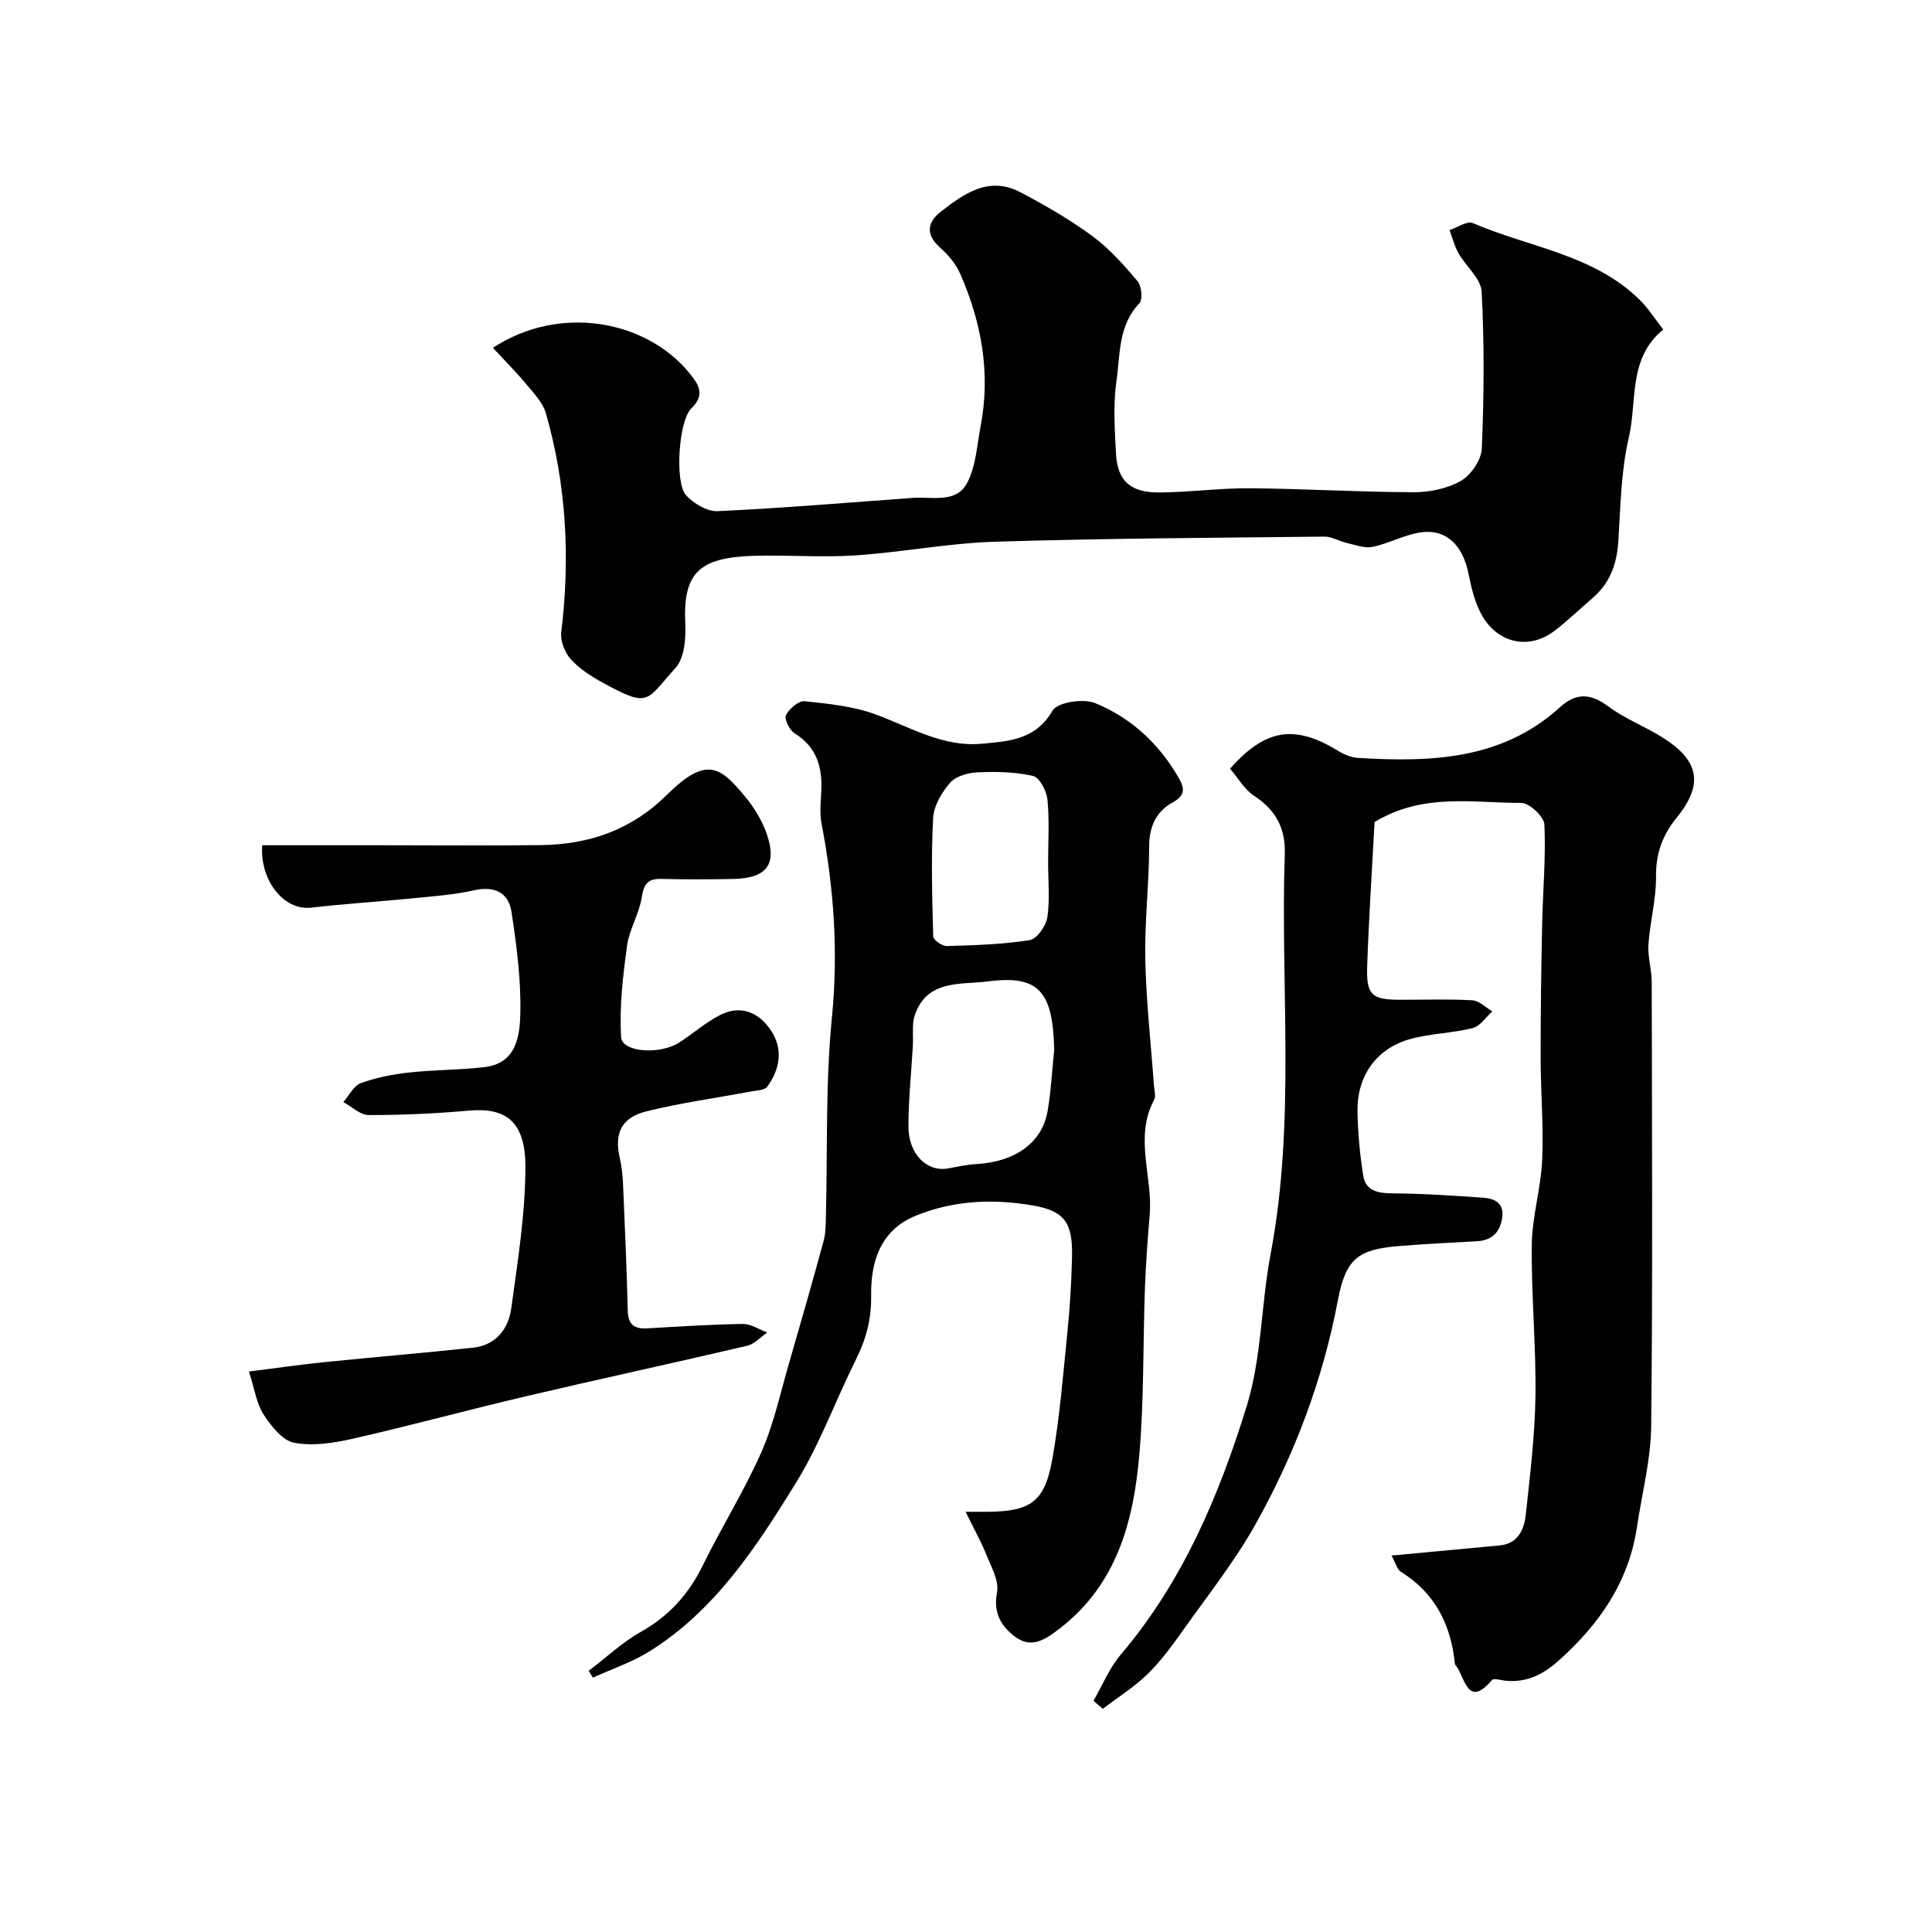
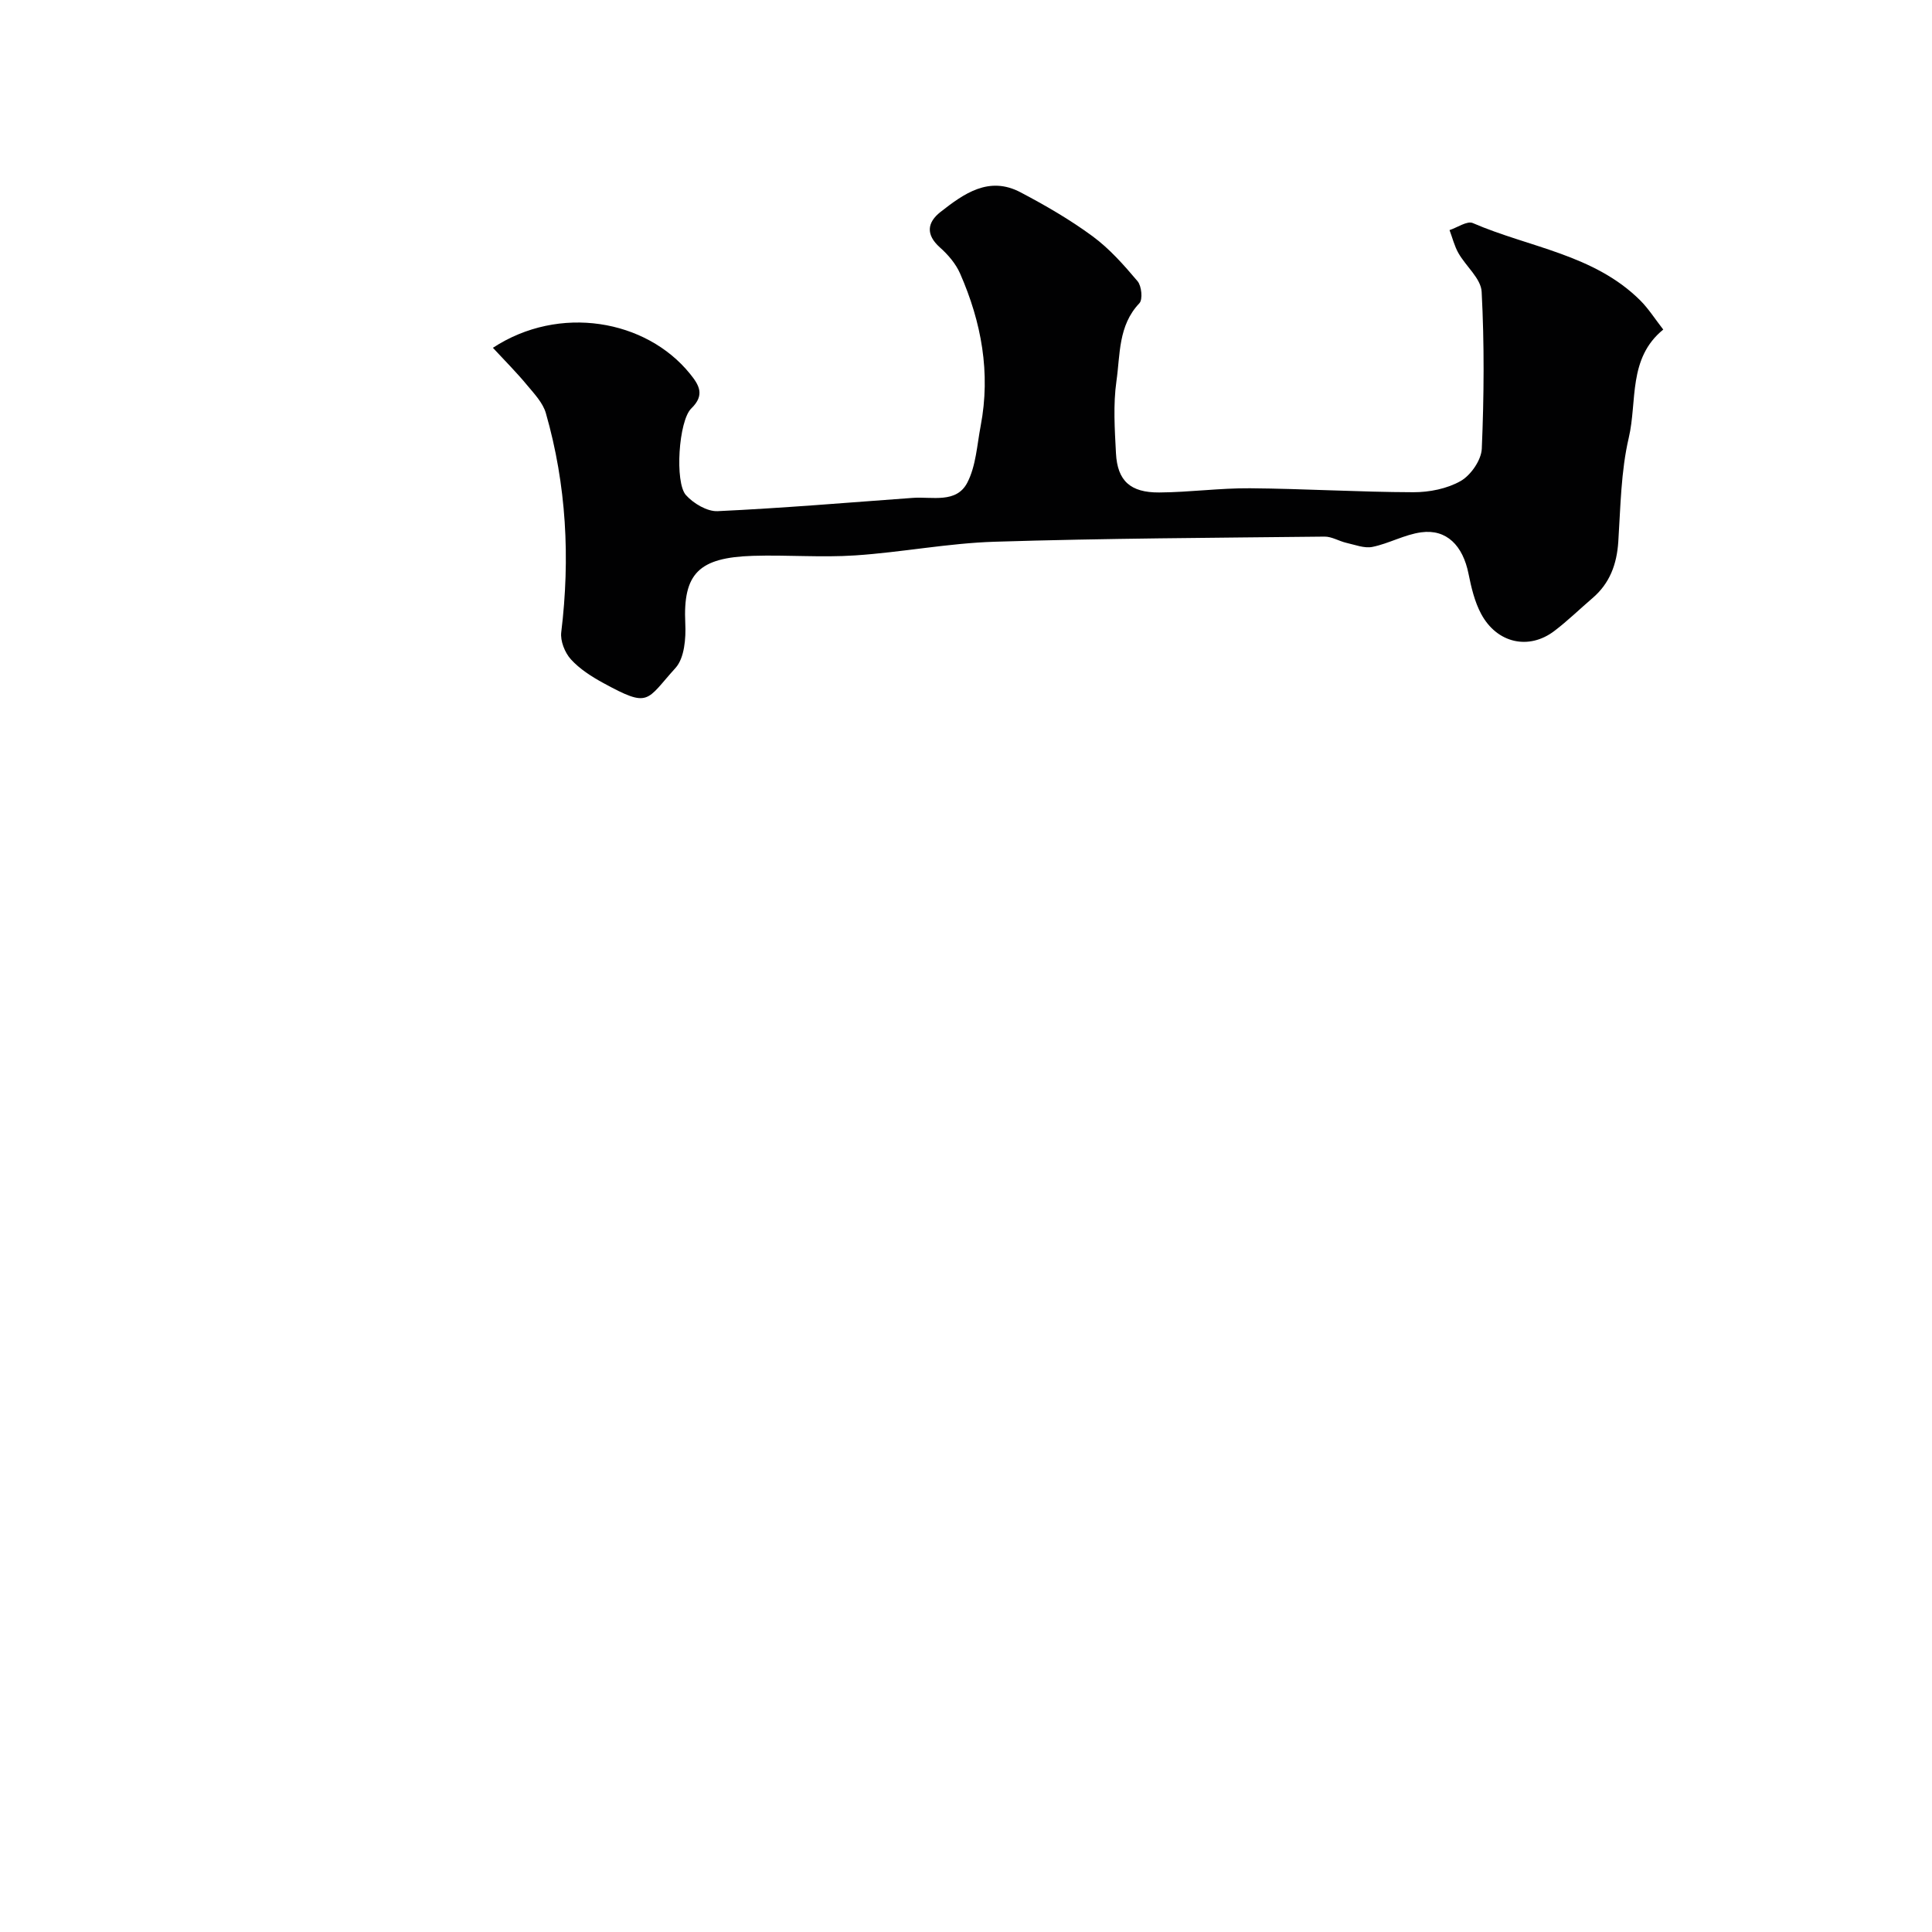
<svg xmlns="http://www.w3.org/2000/svg" enable-background="new 0 0 400 400" viewBox="0 0 400 400">
  <g fill="#010102">
-     <path d="m288.1 322.06c7.98-.75 15.16-1.41 22.34-2.09 3.92-.37 5.13-3.35 5.47-6.49.88-8.16 1.88-16.35 1.99-24.53.14-10.42-.89-20.86-.76-31.28.07-5.83 1.89-11.63 2.15-17.48.31-7.02-.31-14.07-.32-21.12-.01-9.18.12-18.37.31-27.55.14-6.95.79-13.91.47-20.82-.07-1.63-3.13-4.47-4.8-4.47-9.94.04-20.21-2.15-30.36 3.96-.5 9.42-1.18 19.62-1.53 29.82-.21 6.01.95 6.97 6.78 6.98 5 .01 10.01-.17 14.99.11 1.42.08 2.76 1.49 4.14 2.29-1.34 1.2-2.52 3.07-4.07 3.46-4.24 1.07-8.75 1.11-12.95 2.28-7.01 1.95-11.03 7.65-10.89 15.06.08 4.41.49 8.84 1.18 13.19.5 3.17 2.99 3.67 5.99 3.69 6.25.04 12.51.46 18.75.89 2.48.17 4.53 1.11 4.01 4.3-.49 3-2.2 4.57-5.27 4.73-5.43.29-10.86.56-16.28 1.01-8.23.69-10.81 2.6-12.43 11.13-3.11 16.49-8.95 31.96-17.09 46.49-4.28 7.64-9.8 14.6-14.89 21.77-2.27 3.2-4.6 6.44-7.38 9.16-2.79 2.73-6.19 4.85-9.32 7.24-.65-.55-1.29-1.11-1.94-1.66 1.86-3.2 3.28-6.77 5.64-9.55 12.85-15.12 20.41-33.03 26.12-51.57 3.08-10.02 2.94-20.98 4.92-31.39 5.21-27.5 2-55.25 2.93-82.86.17-5.2-1.84-9.05-6.3-11.96-2.06-1.35-3.41-3.78-5.03-5.65 7.35-8.33 13.44-9.18 22.41-3.67 1.21.75 2.7 1.36 4.1 1.44 15 .89 29.72.46 41.75-10.46 3.39-3.08 6.36-2.95 10.05-.2 3.51 2.61 7.75 4.2 11.46 6.57 7.46 4.77 8.23 9.67 2.67 16.5-2.92 3.59-4.31 7.41-4.25 12.17.05 4.67-1.25 9.34-1.57 14.04-.18 2.55.67 5.15.68 7.72.05 30.68.22 61.35-.11 92.03-.07 6.95-1.91 13.88-2.94 20.83-1.68 11.41-7.81 20.17-16.2 27.68-3.23 2.9-6.72 4.65-11.14 4.16-.91-.1-2.33-.55-2.68-.13-4.8 5.64-5.48.17-7.18-2.57-.17-.28-.48-.55-.51-.84-.81-8.04-4.08-14.57-11.14-18.98-.82-.49-1.12-1.85-1.97-3.38z" />
    <path d="m102.05 72.01c13.76-9.02 31.72-5.84 40.79 5.36 1.86 2.3 3.19 4.38.28 7.2-2.62 2.54-3.45 15.33-1.1 17.94 1.56 1.73 4.39 3.42 6.56 3.32 13.48-.63 26.94-1.77 40.41-2.75 4.02-.29 9.03 1.21 11.29-3.17 1.79-3.47 2-7.78 2.76-11.75 2.09-10.97.16-21.45-4.26-31.52-.89-2.04-2.5-3.92-4.18-5.41-2.97-2.65-2.64-5.17.1-7.33 4.86-3.81 10.05-7.54 16.6-4.08 5.14 2.71 10.23 5.65 14.9 9.09 3.51 2.58 6.49 5.96 9.32 9.31.84.99 1.11 3.8.37 4.57-4.4 4.62-3.95 10.6-4.74 16.09-.7 4.9-.36 9.99-.1 14.98.3 5.68 2.96 8.14 8.96 8.1 6.27-.04 12.54-.92 18.8-.87 11.27.09 22.54.79 33.8.82 3.31.01 7-.72 9.82-2.33 2.1-1.21 4.26-4.33 4.36-6.69.46-10.81.54-21.67-.03-32.48-.14-2.74-3.26-5.27-4.81-8.01-.83-1.46-1.24-3.17-1.84-4.76 1.62-.53 3.64-1.96 4.81-1.46 11.69 5.06 25.1 6.48 34.68 16.02 1.71 1.71 3.03 3.81 4.76 6.03-7.34 5.97-5.36 14.81-7.14 22.4-1.63 6.96-1.7 14.32-2.17 21.53-.31 4.67-1.76 8.62-5.36 11.69-2.63 2.25-5.11 4.68-7.86 6.77-5.29 4.04-11.91 2.58-15.18-3.53-1.35-2.52-2.04-5.47-2.61-8.3-1.17-5.85-4.55-9.29-9.79-8.58-3.44.46-6.67 2.32-10.1 3.02-1.67.34-3.61-.44-5.4-.84-1.52-.35-3.01-1.3-4.5-1.29-22.77.25-45.54.35-68.3 1.06-9.65.3-19.23 2.19-28.88 2.83-7.03.47-14.12-.13-21.17.09-11.23.35-14.51 3.65-14.02 13.99.15 3.1-.17 7.18-2.03 9.23-6.16 6.79-5.29 8.38-14.98 3.09-2.41-1.32-4.86-2.88-6.68-4.89-1.25-1.38-2.21-3.8-1.99-5.6 1.87-15.36 1.08-30.5-3.19-45.38-.61-2.11-2.37-3.97-3.85-5.74-2.14-2.6-4.51-4.97-7.11-7.77z" />
-     <path d="m199.92 313c2.62 0 3.61.01 4.59 0 8.93-.09 11.81-2.07 13.38-10.99 1.5-8.53 2.2-17.21 3.07-25.84.53-5.25.87-10.53.99-15.8.16-7.01-1.32-9.61-8.06-10.78-8.1-1.41-16.28-1.13-24.22 2.08-7.72 3.12-9.39 10.04-9.31 16.61.06 5.04-1.08 9.03-3.18 13.26-4.19 8.43-7.43 17.42-12.34 25.39-8.16 13.23-16.71 26.43-30.34 34.95-3.63 2.27-7.81 3.66-11.74 5.46-.29-.47-.59-.94-.88-1.41 3.58-2.72 6.91-5.87 10.79-8.06 5.82-3.29 9.9-7.78 12.82-13.74 3.87-7.9 8.57-15.4 12.12-23.42 2.59-5.87 3.95-12.29 5.76-18.5 2.44-8.4 4.84-16.81 7.14-25.25.43-1.56.44-3.26.48-4.91.36-13.76-.11-27.61 1.24-41.27 1.35-13.64.43-26.9-2.13-40.22-.4-2.09-.2-4.33-.07-6.49.29-5.06-.82-9.33-5.51-12.24-1.05-.65-2.19-2.96-1.8-3.75.67-1.34 2.63-3.03 3.88-2.9 4.97.52 10.1 1.04 14.74 2.75 7.18 2.64 13.87 6.8 21.95 6.05 5.64-.52 11.1-.79 14.63-6.85 1.01-1.74 6.35-2.56 8.79-1.57 7.43 3.02 13.25 8.39 17.32 15.48 1.26 2.19 1.41 3.64-1.3 5.13-3.36 1.85-4.81 4.99-4.81 9.1-.01 7.79-.96 15.6-.8 23.38.18 8.71 1.17 17.4 1.79 26.09.07 1 .45 2.2.04 2.96-4.18 7.82-.24 15.92-.92 23.84-.43 5.09-.81 10.2-.99 15.3-.41 11.46-.17 22.97-1.16 34.38-1.19 13.75-4.63 26.77-16.43 35.91-2.96 2.29-5.85 4.28-9.23 1.78-2.88-2.13-4.62-4.89-3.8-9.21.47-2.46-1.27-5.44-2.31-8.07-1.07-2.61-2.47-5.1-4.19-8.63zm18.34-95.64c-.26-12.07-3.16-15.55-13.68-14.17-5.5.72-12.67-.49-15.18 7-.64 1.92-.28 4.17-.4 6.27-.32 5.58-.91 11.15-.92 16.73-.01 5.75 3.82 9.51 8.21 8.72 1.91-.35 3.82-.78 5.74-.89 8.11-.45 13.7-4.37 14.86-10.97.72-4.18.93-8.45 1.37-12.69zm-1.26-38.87c0-4.32.29-8.67-.14-12.95-.18-1.78-1.62-4.56-2.96-4.88-3.68-.86-7.61-.92-11.42-.76-1.99.08-4.54.76-5.74 2.13-1.76 2-3.42 4.82-3.55 7.37-.43 8.14-.2 16.32.02 24.47.02.73 1.85 2.03 2.81 2 5.74-.17 11.53-.33 17.18-1.23 1.48-.23 3.37-2.94 3.64-4.73.55-3.71.16-7.6.16-11.42z" />
-     <path d="m51.54 283.96c5.59-.7 10.57-1.43 15.58-1.94 10.27-1.05 20.56-1.89 30.83-3 4.74-.51 7.33-3.89 7.91-8.19 1.32-9.74 2.92-19.56 2.92-29.34 0-10.06-4.83-12.14-11.66-11.55-6.91.61-13.86.93-20.8.92-1.75 0-3.49-1.75-5.24-2.69 1.19-1.35 2.13-3.36 3.61-3.91 3.16-1.16 6.57-1.83 9.93-2.2 5.24-.58 10.54-.52 15.77-1.14 6.53-.77 7.23-6.46 7.34-11.08.16-7-.77-14.08-1.83-21.03-.61-4.01-3.5-5.44-7.77-4.48-4.13.93-8.42 1.23-12.65 1.65-7.01.7-14.05 1.13-21.05 1.94-5.72.66-10.67-5.74-10.14-12.92h25.14c10.87 0 21.74.11 32.6-.03 10-.13 18.75-3.17 26.1-10.46 8.2-8.12 11.06-5.64 16 .25 1.96 2.33 3.67 5.12 4.65 7.99 2.14 6.29-.08 9.07-6.96 9.23-5 .11-10 .1-15-.01-2.77-.06-3.53 1.13-3.95 3.81-.54 3.43-2.58 6.63-3.05 10.05-.85 6.26-1.61 12.65-1.22 18.92.19 3.12 8.03 3.68 12.05 1.08 2.87-1.85 5.47-4.19 8.49-5.71 4.33-2.17 8.08-.45 10.54 3.32 2.51 3.85 1.78 7.95-.82 11.54-.56.77-2.25.79-3.45 1.01-7.2 1.35-14.48 2.34-21.57 4.1-5.23 1.29-6.68 4.58-5.53 9.63.4 1.75.6 3.56.68 5.35.38 8.76.77 17.53.98 26.3.07 2.91 1.38 3.8 4.03 3.65 6.6-.37 13.2-.82 19.8-.91 1.68-.02 3.37 1.15 5.06 1.77-1.38.94-2.64 2.38-4.15 2.74-15.19 3.57-30.44 6.85-45.63 10.42-12.03 2.82-23.95 6.08-36 8.82-3.96.9-8.3 1.58-12.18.85-2.42-.46-4.76-3.45-6.31-5.83-1.47-2.25-1.84-5.18-3.05-8.92z" />
  </g>
</svg>